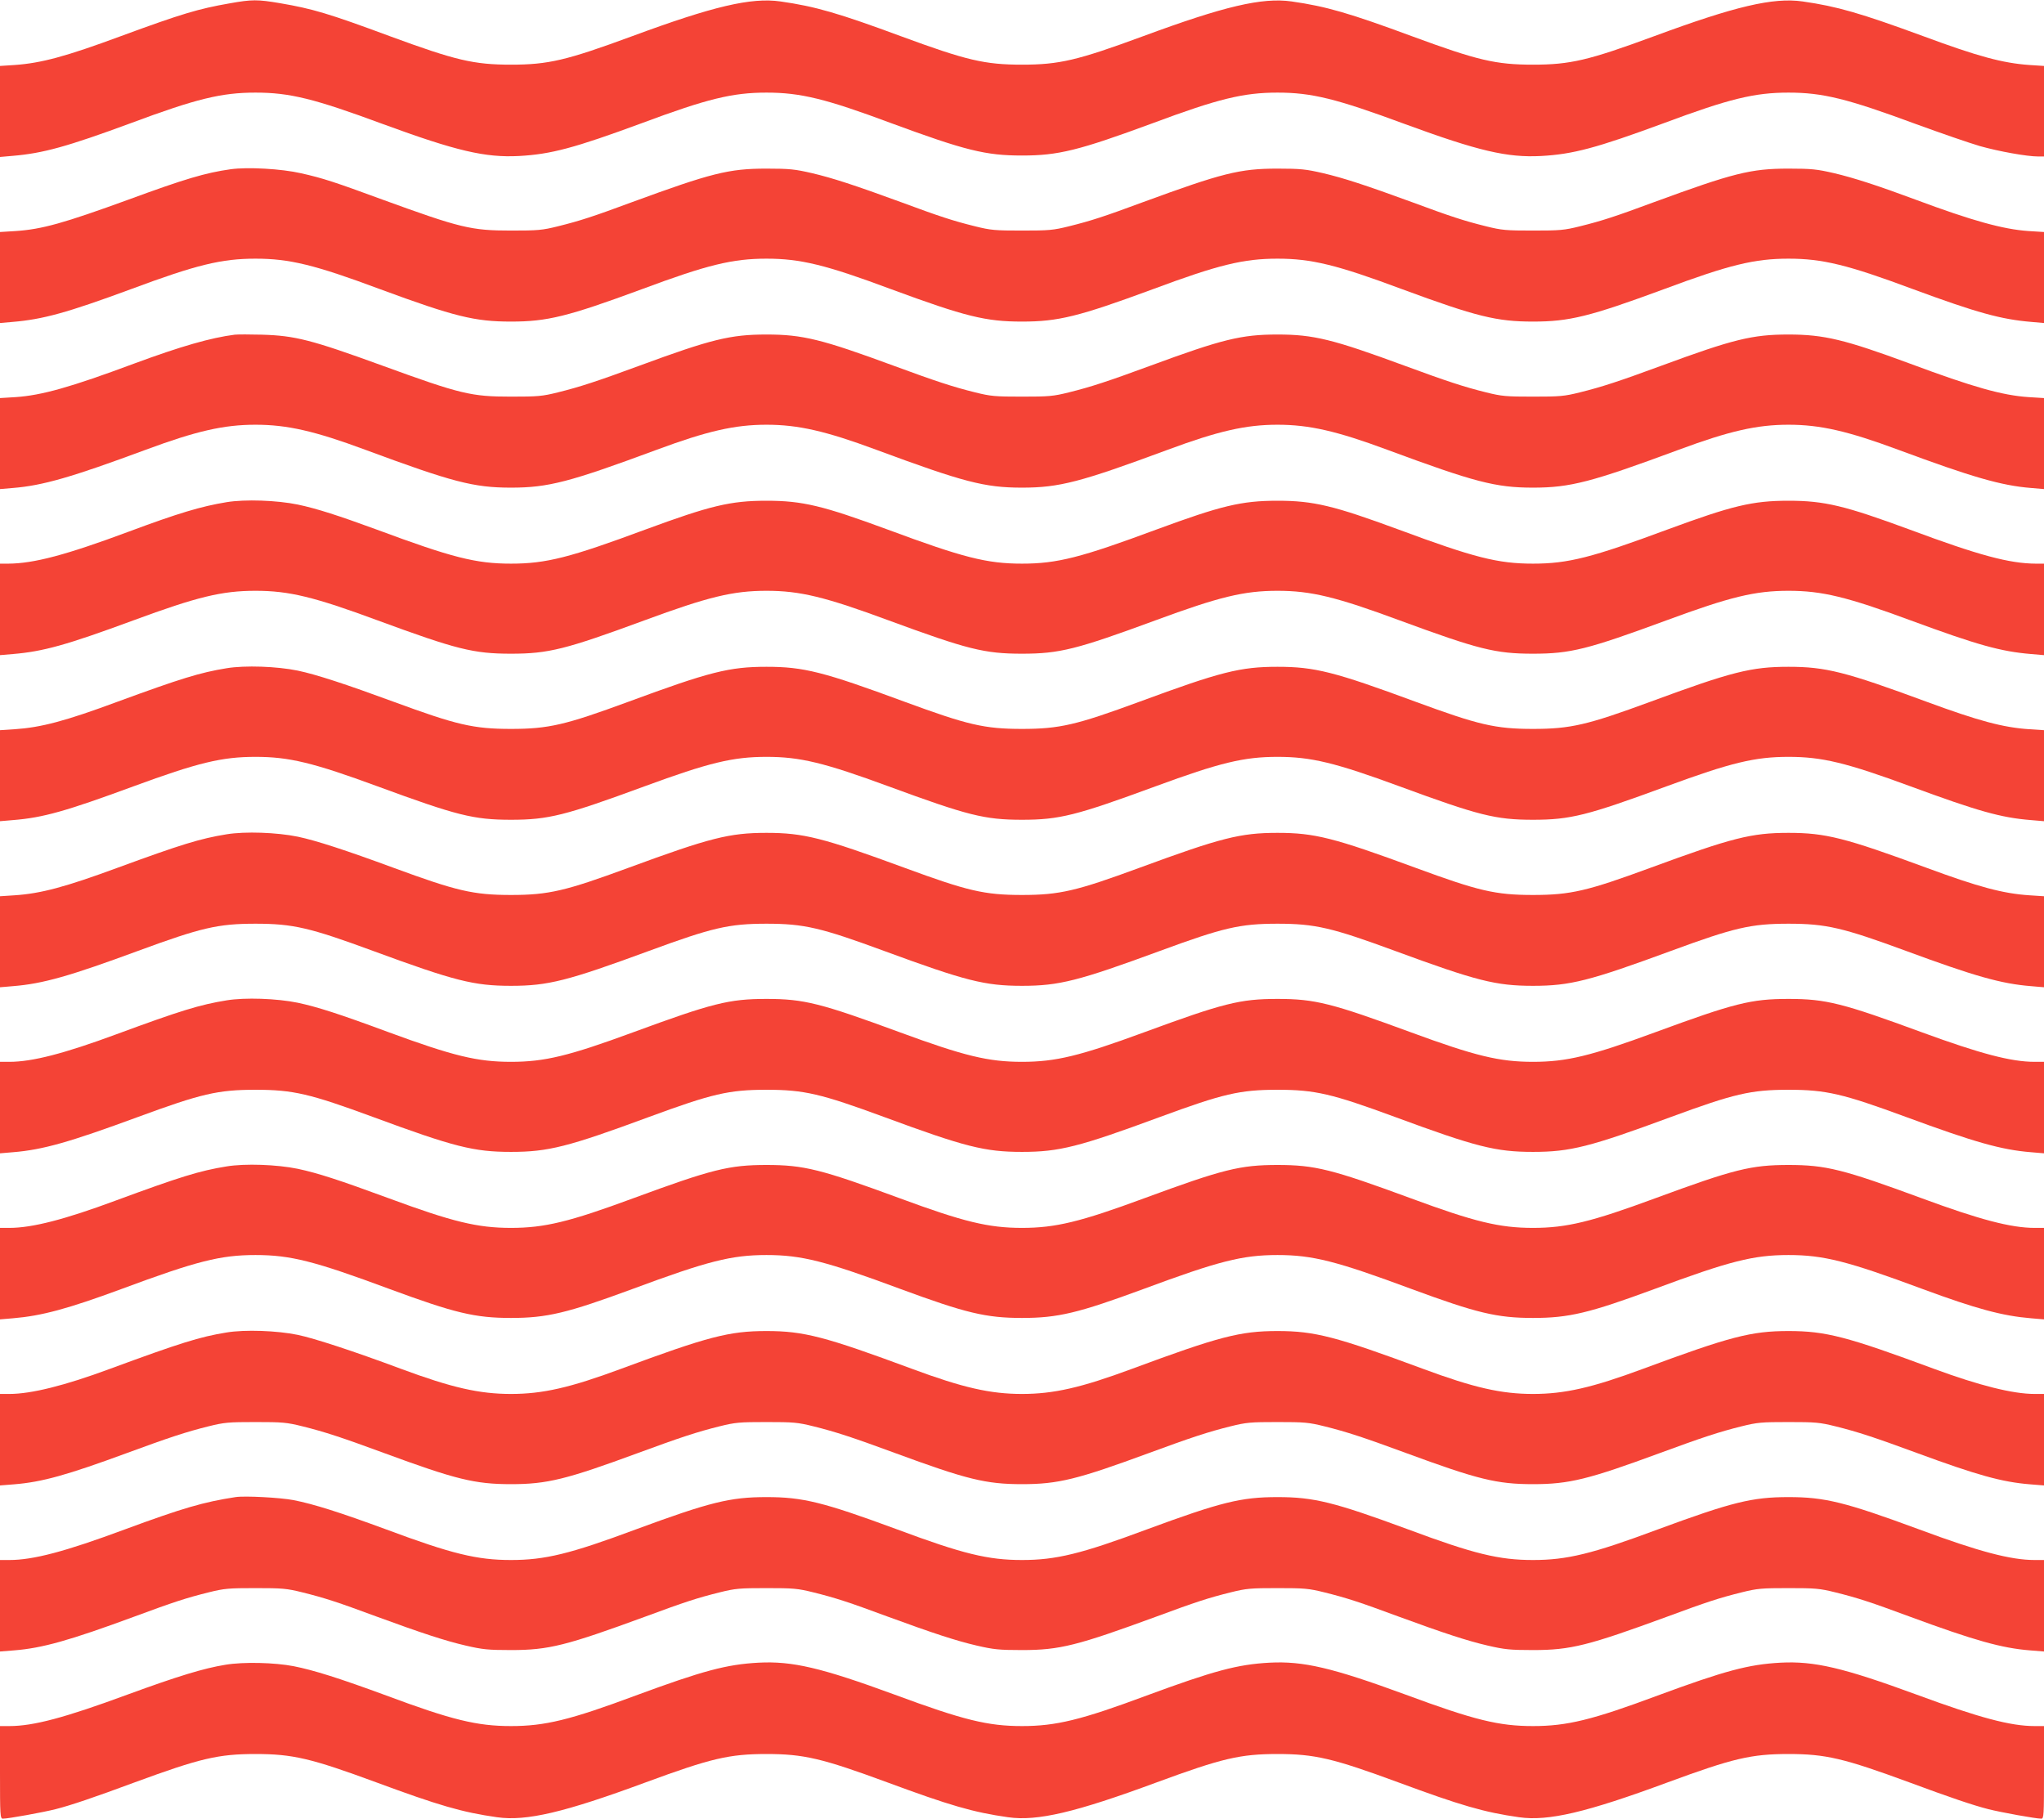
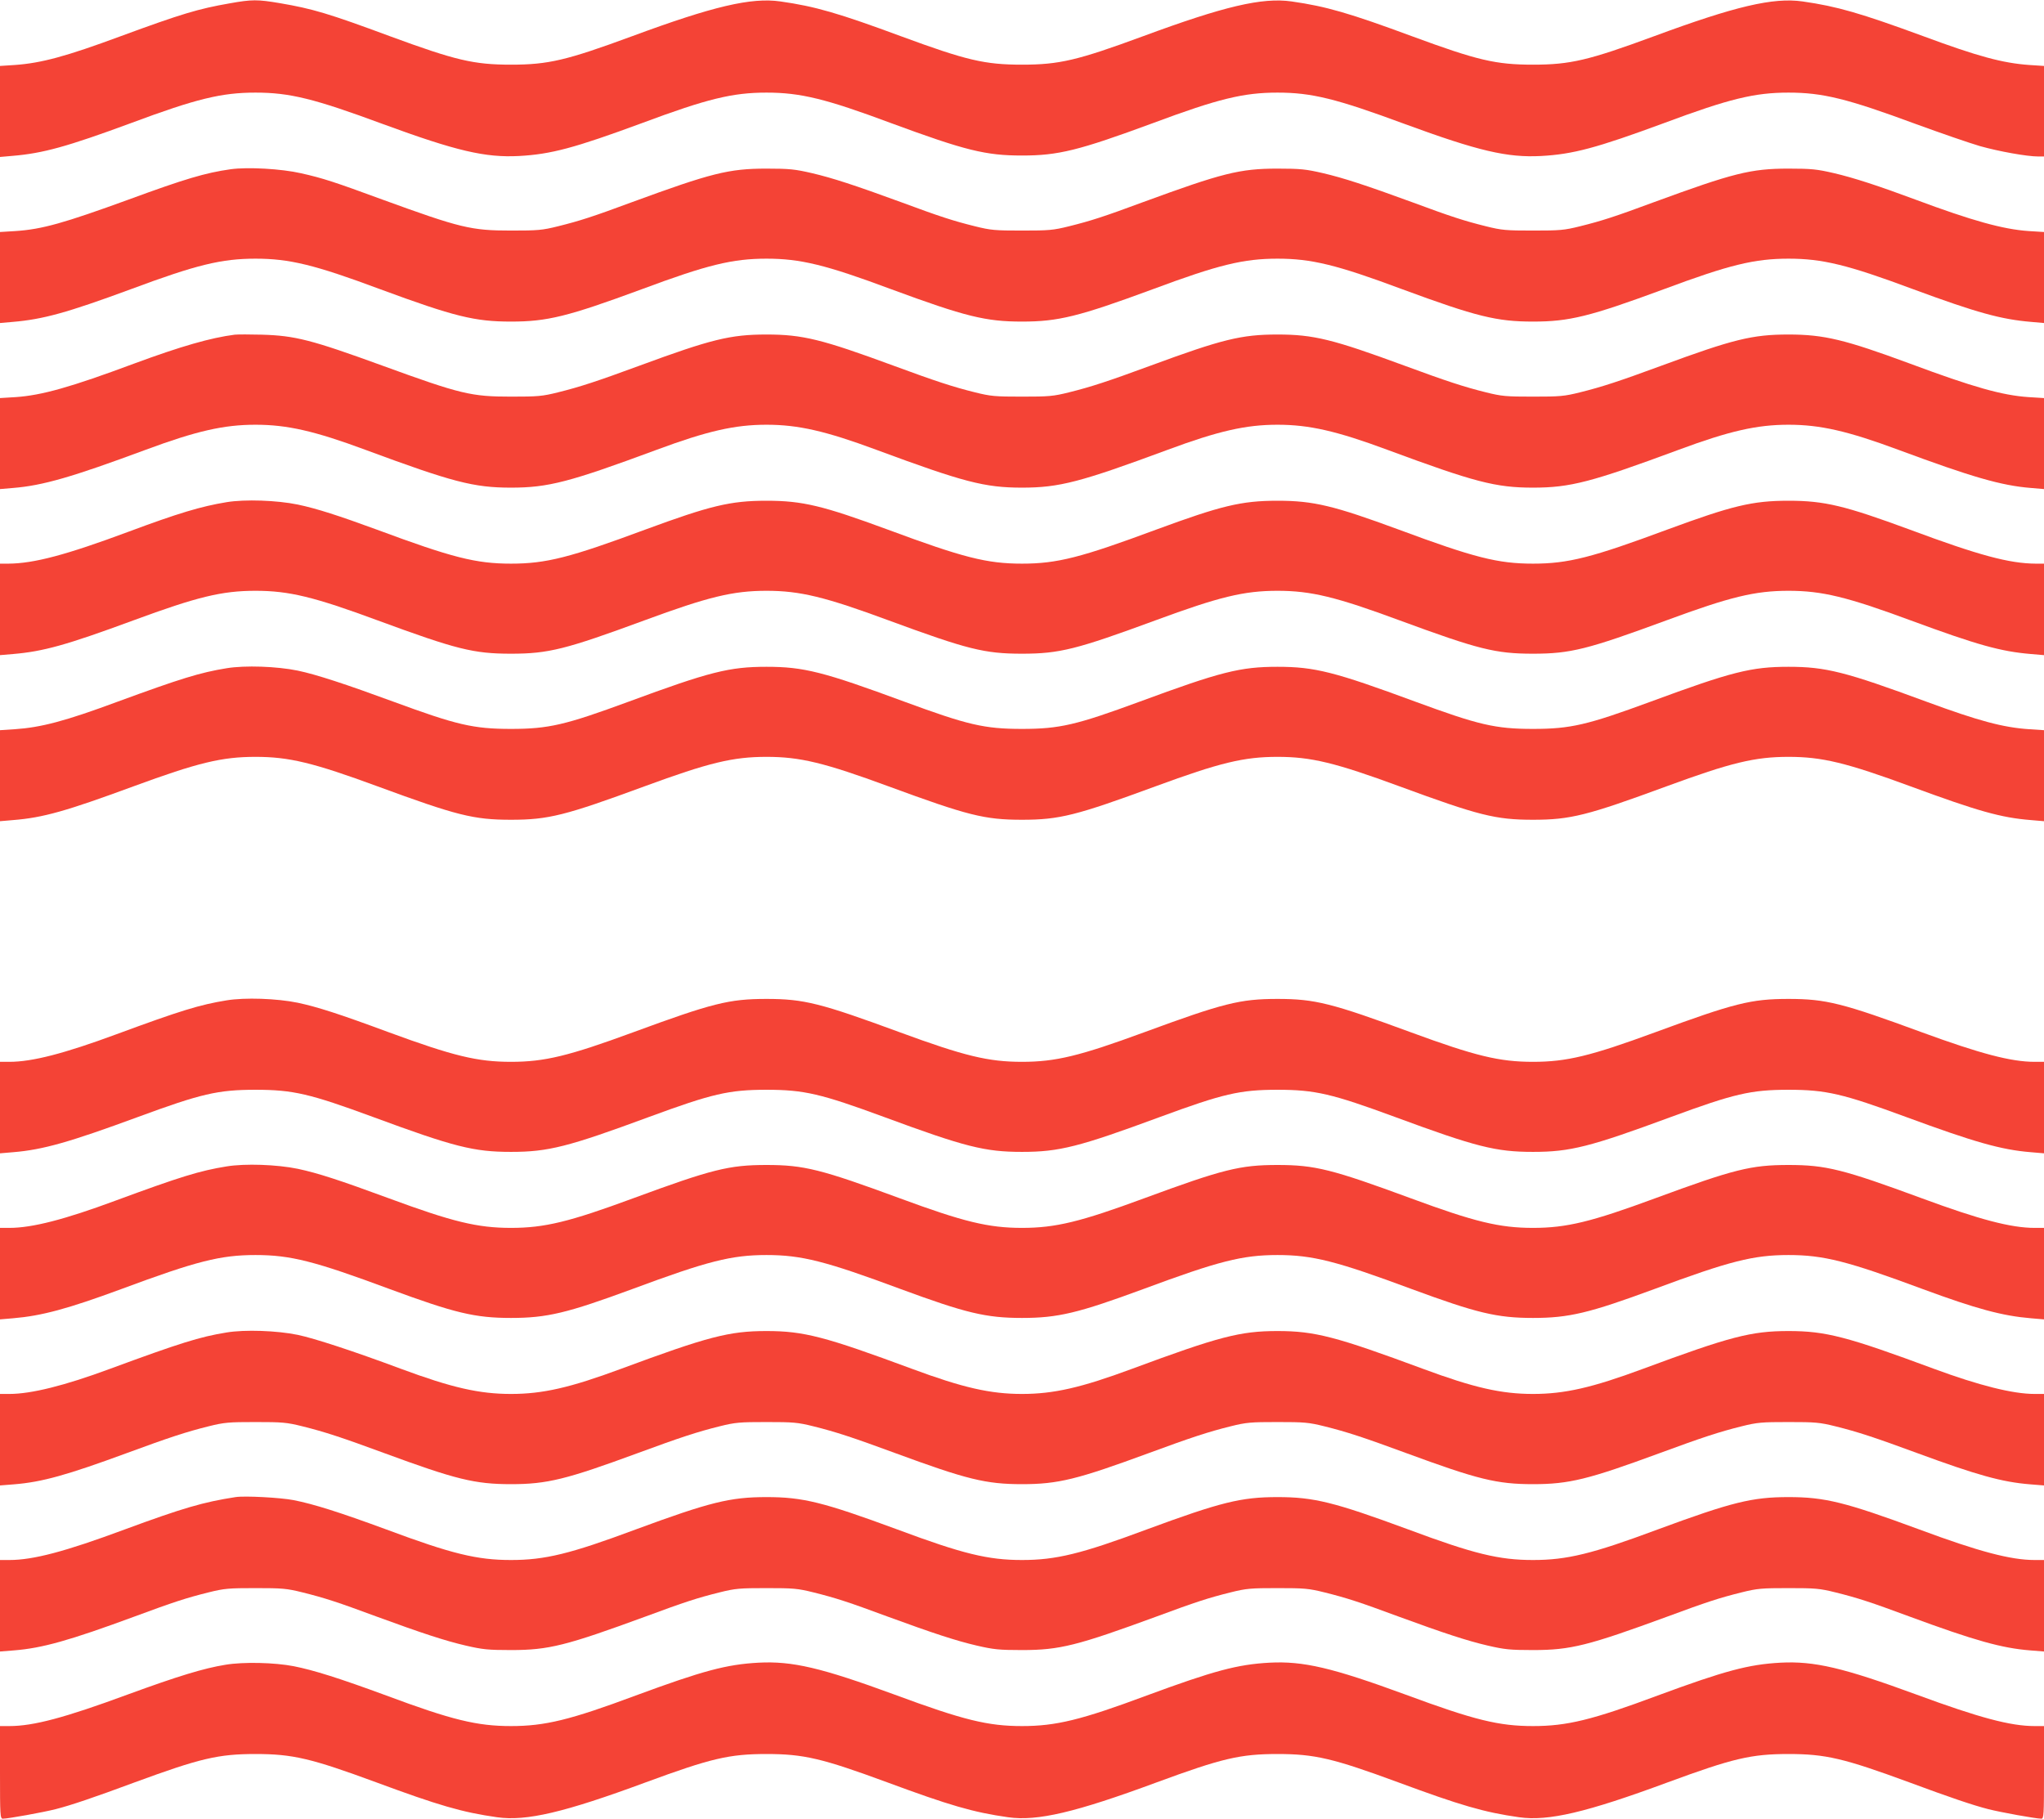
<svg xmlns="http://www.w3.org/2000/svg" version="1.0" width="1280pt" height="1139pt" viewBox="0 0 1280 1139" preserveAspectRatio="xMidYMid meet">
  <g transform="translate(0,1139) scale(0.1,-0.1)" fill="#f44336" stroke="none">
    <path d="M1438 11369 c-195 -34 -300 -65 -683 -206 -343 -127 -496 -168 -662 -180 l-93 -6 0 -285 0 -285 80 7 c189 16 339 57 740 205 410 153 568 191 780 191 213 0 366 -37 798 -197 460 -169 641 -211 852 -200 201 11 347 50 770 206 410 153 568 191 780 191 212 0 370 -38 780 -191 466 -172 593 -203 820 -203 227 0 354 31 820 203 410 153 568 191 780 191 213 0 366 -37 798 -197 460 -169 641 -211 852 -200 201 11 347 50 770 206 410 153 568 191 780 191 213 0 366 -37 798 -197 156 -57 336 -119 401 -138 117 -33 294 -65 365 -65 l36 0 0 283 0 284 -92 6 c-167 12 -320 53 -663 180 -395 145 -540 187 -757 218 -184 26 -422 -30 -933 -219 -407 -150 -522 -177 -755 -177 -233 0 -348 27 -755 177 -392 145 -539 188 -757 219 -184 26 -422 -30 -933 -219 -407 -150 -522 -177 -755 -177 -233 0 -348 27 -755 177 -392 145 -539 188 -758 219 -183 26 -421 -30 -932 -219 -407 -150 -522 -177 -755 -177 -233 0 -347 27 -755 177 -388 144 -487 173 -691 208 -142 24 -176 24 -316 -1z" />
    <path d="M1444 10330 c-157 -22 -288 -61 -639 -190 -404 -147 -541 -186 -707 -197 l-98 -6 0 -285 0 -285 80 7 c189 16 339 57 740 205 410 153 568 191 780 191 212 0 370 -38 780 -191 466 -172 593 -203 820 -203 227 0 354 31 820 203 410 153 568 191 780 191 212 0 370 -38 780 -191 466 -172 593 -203 820 -203 227 0 354 31 820 203 410 153 568 191 780 191 212 0 370 -38 780 -191 466 -172 593 -203 820 -203 227 0 354 31 820 203 410 153 568 191 780 191 212 0 370 -38 780 -191 401 -148 551 -189 740 -205 l80 -7 0 285 0 285 -97 6 c-160 11 -354 65 -708 197 -231 86 -387 137 -512 166 -104 24 -138 28 -283 28 -237 0 -346 -28 -845 -211 -240 -89 -323 -116 -460 -150 -100 -25 -127 -27 -295 -27 -168 0 -195 2 -295 27 -137 34 -220 61 -460 150 -292 107 -433 153 -562 183 -104 24 -138 28 -283 28 -237 0 -346 -28 -845 -211 -240 -89 -323 -116 -460 -150 -100 -25 -127 -27 -295 -27 -168 0 -195 2 -295 27 -137 34 -220 61 -460 150 -292 107 -433 153 -562 183 -104 24 -138 28 -283 28 -237 0 -346 -28 -845 -211 -240 -89 -323 -116 -460 -150 -100 -25 -127 -27 -295 -27 -250 0 -316 16 -805 194 -299 110 -372 134 -510 165 -122 28 -335 40 -441 25z" />
    <path d="M1470 9294 c-149 -19 -335 -72 -630 -181 -397 -148 -579 -199 -742 -210 l-98 -6 0 -285 0 -285 82 7 c186 15 369 68 830 239 318 118 490 157 688 157 198 0 370 -39 688 -157 545 -202 678 -237 912 -237 234 0 367 35 912 237 318 118 490 157 688 157 198 0 370 -39 688 -157 545 -202 678 -237 912 -237 234 0 367 35 912 237 318 118 490 157 688 157 198 0 370 -39 688 -157 545 -202 678 -237 912 -237 234 0 367 35 912 237 318 118 490 157 688 157 198 0 370 -39 688 -157 461 -171 644 -224 830 -239 l82 -7 0 285 0 285 -97 6 c-164 11 -346 62 -743 210 -406 150 -537 182 -760 182 -227 0 -347 -30 -795 -195 -266 -98 -373 -133 -510 -167 -100 -25 -127 -27 -295 -27 -168 0 -195 2 -295 27 -137 34 -244 69 -510 167 -448 165 -568 195 -795 195 -227 0 -347 -30 -795 -195 -266 -98 -373 -133 -510 -167 -100 -25 -127 -27 -295 -27 -168 0 -195 2 -295 27 -137 34 -244 69 -510 167 -448 165 -568 195 -795 195 -227 0 -347 -30 -795 -195 -266 -98 -373 -133 -510 -167 -100 -25 -127 -27 -295 -27 -249 0 -314 15 -805 194 -445 162 -547 188 -755 194 -74 2 -151 2 -170 0z" />
    <path d="M1419 8245 c-159 -26 -303 -69 -614 -185 -392 -146 -593 -199 -752 -200 l-53 0 0 -286 0 -287 82 7 c189 16 334 56 754 211 398 147 554 185 764 185 210 0 366 -38 764 -185 494 -182 601 -209 836 -209 235 0 342 27 836 209 398 147 554 185 764 185 210 0 366 -38 764 -185 494 -182 601 -209 836 -209 235 0 342 27 836 209 398 147 554 185 764 185 210 0 366 -38 764 -185 494 -182 601 -209 836 -209 235 0 342 27 836 209 398 147 554 185 764 185 210 0 366 -38 764 -185 420 -155 565 -195 754 -211 l82 -7 0 287 0 286 -52 0 c-165 1 -356 52 -788 213 -407 150 -534 181 -760 181 -226 0 -353 -31 -760 -181 -471 -175 -620 -213 -840 -213 -220 0 -369 38 -840 213 -407 150 -534 181 -760 181 -226 0 -353 -31 -760 -181 -471 -175 -620 -213 -840 -213 -220 0 -369 38 -840 213 -407 150 -534 181 -760 181 -226 0 -353 -31 -760 -181 -471 -175 -620 -213 -840 -213 -220 0 -369 38 -840 213 -237 87 -376 132 -495 157 -131 27 -331 34 -446 15z" />
    <path d="M1419 7205 c-166 -27 -286 -64 -684 -210 -326 -121 -478 -161 -643 -172 l-92 -6 0 -285 0 -285 82 7 c188 15 332 56 753 211 405 149 555 185 765 185 210 0 360 -36 765 -185 495 -182 600 -209 835 -209 235 0 340 27 835 209 405 149 555 185 765 185 210 0 360 -36 765 -185 495 -182 600 -209 835 -209 235 0 340 27 835 209 405 149 555 185 765 185 210 0 360 -36 765 -185 495 -182 600 -209 835 -209 235 0 340 27 835 209 405 149 555 185 765 185 210 0 360 -36 765 -185 421 -155 565 -196 753 -211 l82 -7 0 285 0 285 -92 6 c-165 11 -317 52 -643 172 -509 188 -632 219 -865 219 -233 0 -356 -31 -865 -219 -394 -145 -499 -170 -735 -170 -236 0 -341 25 -735 170 -509 188 -632 219 -865 219 -233 0 -356 -31 -865 -219 -394 -145 -499 -170 -735 -170 -236 0 -341 25 -735 170 -509 188 -632 219 -865 219 -233 0 -356 -31 -865 -219 -394 -145 -499 -170 -735 -170 -236 0 -341 25 -735 170 -299 110 -485 171 -600 195 -131 27 -331 34 -446 15z" />
-     <path d="M1419 6165 c-166 -27 -283 -63 -684 -210 -326 -120 -478 -161 -643 -172 l-92 -6 0 -285 0 -285 82 7 c186 15 352 62 783 221 394 145 499 170 735 170 236 0 341 -25 735 -170 511 -188 632 -219 865 -219 233 0 354 31 865 219 394 145 499 170 735 170 236 0 341 -25 735 -170 511 -188 632 -219 865 -219 233 0 354 31 865 219 394 145 499 170 735 170 236 0 341 -25 735 -170 511 -188 632 -219 865 -219 233 0 354 31 865 219 394 145 499 170 735 170 236 0 341 -25 735 -170 431 -159 597 -206 783 -221 l82 -7 0 285 0 285 -92 6 c-165 11 -318 52 -643 172 -511 188 -632 219 -865 219 -233 0 -354 -31 -865 -219 -394 -145 -499 -170 -735 -170 -236 0 -341 25 -735 170 -511 188 -632 219 -865 219 -233 0 -354 -31 -865 -219 -394 -145 -499 -170 -735 -170 -236 0 -341 25 -735 170 -511 188 -632 219 -865 219 -233 0 -354 -31 -865 -219 -394 -145 -499 -170 -735 -170 -236 0 -341 25 -735 170 -301 111 -486 171 -600 195 -131 27 -331 34 -446 15z" />
    <path d="M1419 5125 c-167 -27 -288 -64 -689 -212 -330 -122 -529 -173 -671 -173 l-59 0 0 -286 0 -287 82 7 c186 15 354 63 783 221 394 145 499 170 735 170 236 0 341 -25 735 -170 509 -188 632 -219 865 -219 233 0 356 31 865 219 394 145 499 170 735 170 236 0 341 -25 735 -170 509 -188 632 -219 865 -219 233 0 356 31 865 219 394 145 499 170 735 170 236 0 341 -25 735 -170 509 -188 632 -219 865 -219 233 0 356 31 865 219 394 145 499 170 735 170 236 0 341 -25 735 -170 429 -158 597 -206 783 -221 l82 -7 0 287 0 286 -59 0 c-147 0 -340 51 -706 185 -495 182 -600 209 -835 209 -235 0 -340 -27 -835 -209 -405 -149 -555 -185 -765 -185 -210 0 -360 36 -765 185 -495 182 -600 209 -835 209 -235 0 -340 -27 -835 -209 -405 -149 -555 -185 -765 -185 -210 0 -360 36 -765 185 -495 182 -600 209 -835 209 -235 0 -340 -27 -835 -209 -405 -149 -555 -185 -765 -185 -210 0 -360 36 -765 185 -316 117 -445 158 -570 185 -131 27 -331 34 -446 15z" />
    <path d="M1419 4085 c-168 -27 -291 -65 -692 -213 -323 -120 -526 -172 -668 -172 l-59 0 0 -286 0 -287 82 7 c179 15 342 59 678 183 471 175 620 213 840 213 220 0 369 -38 840 -213 407 -150 534 -181 760 -181 226 0 353 31 760 181 471 175 620 213 840 213 220 0 369 -38 840 -213 407 -150 534 -181 760 -181 226 0 353 31 760 181 471 175 620 213 840 213 220 0 369 -38 840 -213 407 -150 534 -181 760 -181 226 0 353 31 760 181 471 175 620 213 840 213 220 0 369 -38 840 -213 336 -124 499 -168 678 -183 l82 -7 0 287 0 286 -59 0 c-147 0 -345 52 -705 185 -494 182 -601 209 -836 209 -235 0 -342 -27 -836 -209 -398 -147 -554 -185 -764 -185 -210 0 -366 38 -764 185 -494 182 -601 209 -836 209 -235 0 -342 -27 -836 -209 -398 -147 -554 -185 -764 -185 -210 0 -366 38 -764 185 -494 182 -601 209 -836 209 -235 0 -342 -27 -836 -209 -398 -147 -554 -185 -764 -185 -210 0 -366 38 -764 185 -315 116 -445 158 -571 185 -131 27 -331 34 -446 15z" />
    <path d="M1419 3045 c-168 -27 -294 -67 -731 -228 -283 -105 -493 -157 -629 -157 l-59 0 0 -286 0 -287 88 7 c175 14 332 58 707 196 266 98 373 133 510 167 100 25 127 27 295 27 168 0 195 -2 295 -27 137 -34 244 -69 510 -167 448 -165 568 -195 795 -195 227 0 347 30 795 195 266 98 373 133 510 167 100 25 127 27 295 27 168 0 195 -2 295 -27 137 -34 244 -69 510 -167 448 -165 568 -195 795 -195 227 0 347 30 795 195 266 98 373 133 510 167 100 25 127 27 295 27 168 0 195 -2 295 -27 137 -34 244 -69 510 -167 448 -165 568 -195 795 -195 227 0 347 30 795 195 266 98 373 133 510 167 100 25 127 27 295 27 168 0 195 -2 295 -27 137 -34 244 -69 510 -167 375 -138 532 -182 708 -196 l87 -7 0 287 0 286 -59 0 c-136 0 -347 53 -629 157 -545 202 -678 237 -912 237 -234 0 -367 -35 -912 -237 -318 -118 -490 -157 -688 -157 -198 0 -370 39 -688 157 -545 202 -678 237 -912 237 -234 0 -367 -35 -912 -237 -318 -118 -490 -157 -688 -157 -198 0 -370 39 -688 157 -545 202 -678 237 -912 237 -234 0 -367 -35 -912 -237 -318 -118 -490 -157 -688 -157 -198 0 -370 39 -688 157 -303 113 -543 191 -647 213 -131 27 -332 34 -446 15z" />
    <path d="M1475 2014 c-201 -31 -329 -68 -695 -203 -371 -138 -572 -191 -721 -191 l-59 0 0 -286 0 -287 88 7 c176 14 345 61 757 213 240 89 323 116 460 150 100 25 127 27 295 27 168 0 195 -2 295 -27 137 -34 220 -61 460 -150 292 -107 433 -153 562 -183 104 -24 138 -28 283 -28 237 0 346 28 845 211 240 89 323 116 460 150 100 25 127 27 295 27 168 0 195 -2 295 -27 137 -34 220 -61 460 -150 292 -107 433 -153 562 -183 104 -24 138 -28 283 -28 237 0 346 28 845 211 240 89 323 116 460 150 100 25 127 27 295 27 168 0 195 -2 295 -27 137 -34 220 -61 460 -150 292 -107 433 -153 562 -183 104 -24 138 -28 283 -28 237 0 346 28 845 211 240 89 323 116 460 150 100 25 127 27 295 27 168 0 195 -2 295 -27 137 -34 220 -61 460 -150 412 -152 581 -199 758 -213 l87 -7 0 287 0 286 -59 0 c-149 0 -350 53 -721 191 -466 172 -593 203 -820 203 -227 0 -354 -31 -820 -203 -410 -153 -568 -191 -780 -191 -212 0 -370 38 -780 191 -466 172 -593 203 -820 203 -227 0 -354 -31 -820 -203 -410 -153 -568 -191 -780 -191 -212 0 -370 38 -780 191 -466 172 -593 203 -820 203 -227 0 -354 -31 -820 -203 -410 -153 -568 -191 -780 -191 -212 0 -370 38 -780 191 -296 109 -455 159 -581 184 -83 16 -305 28 -364 19z" />
    <path d="M1412 964 c-136 -22 -297 -71 -614 -187 -393 -145 -589 -197 -739 -197 l-59 0 0 -290 c0 -270 1 -290 18 -290 33 0 254 40 332 60 94 24 239 73 495 168 408 150 522 177 755 177 233 0 348 -27 755 -177 392 -145 539 -188 758 -219 183 -26 421 30 932 219 407 150 522 177 755 177 233 0 348 -27 755 -177 392 -145 539 -188 758 -219 183 -26 421 30 932 219 407 150 522 177 755 177 233 0 348 -27 755 -177 392 -145 539 -188 758 -219 183 -26 421 30 932 219 407 150 522 177 755 177 233 0 347 -27 755 -177 256 -95 401 -144 495 -168 78 -20 299 -60 333 -60 16 0 17 20 17 290 l0 290 -59 0 c-150 0 -346 52 -739 197 -460 169 -641 211 -852 200 -201 -11 -347 -50 -770 -206 -410 -153 -568 -191 -780 -191 -213 0 -366 37 -798 197 -460 169 -641 211 -852 200 -201 -11 -347 -50 -770 -206 -410 -153 -568 -191 -780 -191 -213 0 -366 37 -798 197 -460 169 -641 211 -852 200 -201 -11 -347 -50 -770 -206 -410 -153 -568 -191 -780 -191 -212 0 -370 38 -780 191 -296 109 -455 159 -581 184 -119 23 -313 28 -427 9z" />
  </g>
</svg>